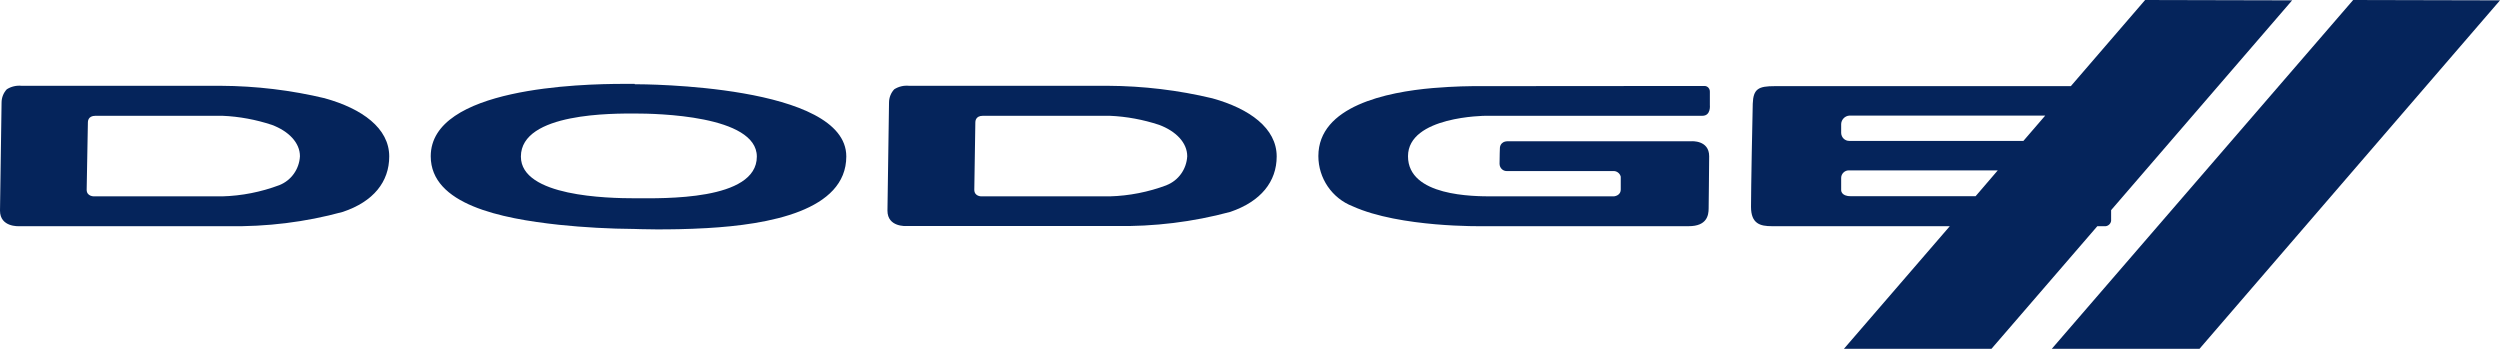
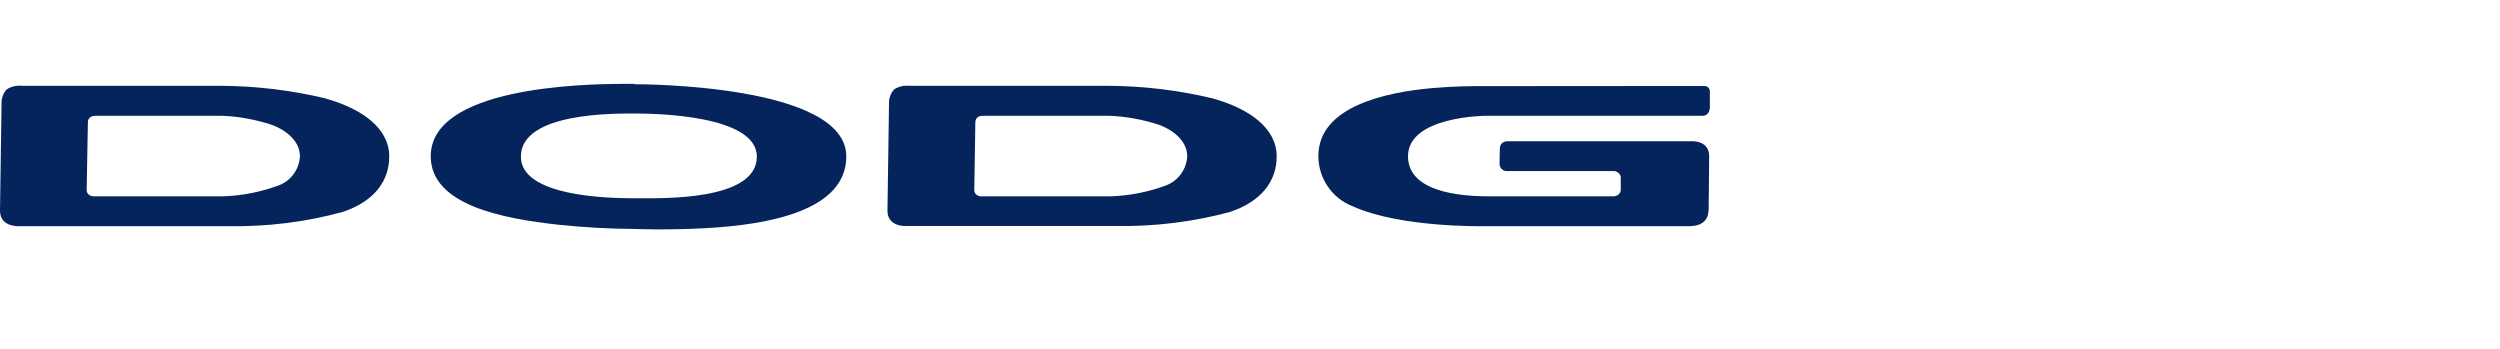
<svg xmlns="http://www.w3.org/2000/svg" id="a" viewBox="0 0 143.36 20">
-   <polygon points="134.94 0 117.66 20 126.13 20 143.36 .02 134.94 0" fill="#05245b" />
-   <path d="M120.65,12.97c.2.03.38-.11.41-.3,0-.04,0-.07,0-.11v-.51L131.44.02l-8.43-.02-4.26,4.94h-16.98c-.93,0-1.23.15-1.26,1.01-.02.68-.1,4.93-.1,5.91s.54,1.11,1.19,1.11h10.21l-6.07,7.03h8.46l6.07-7.03h.38ZM105.58,7.62v-.51c.01-.25.21-.46.46-.48h11.24l-1.25,1.45h-9.99c-.25,0-.45-.2-.46-.45h0ZM106.12,11.25c-.56,0-.54-.35-.54-.35,0,0,0-.33,0-.7,0-.24.21-.44.45-.43.02,0,.03,0,.05,0h8.48l-1.27,1.48h-7.17Z" fill="#05245b" />
  <path d="M85.18,6.64h12.44c.5,0,.43-.61.43-.61v-.76c.01-.18-.12-.33-.29-.34-.03,0-.05,0-.08,0h0s-13.24.01-13.24.01c0,0-.98,0-2.29.11-2.62.23-6.55,1.03-6.55,3.9,0,1.27.78,2.42,1.97,2.88,2.72,1.23,7.45,1.14,7.45,1.14h11.82c1.03,0,1.14-.61,1.14-1.02s.03-2.05.03-2.99-1.02-.86-1.02-.86h-10.52c-.46,0-.46.38-.46.38,0,0-.02.48-.02.91,0,.23.18.42.41.42,0,0,.02,0,.03,0h6.06c.21-.02.4.12.45.32v.73c0,.38-.4.4-.4.4h-6.96c-1.08,0-4.84,0-4.84-2.3s4.45-2.32,4.45-2.32Z" fill="#05245b" />
  <path d="M18.65,5.64c-1.96-.47-3.97-.71-5.99-.72H1.24c-.3-.03-.6.04-.85.2-.19.2-.3.48-.3.76L0,12.08C0,13.04,1.09,12.97,1.09,12.97h11.96c2.23.04,4.46-.23,6.61-.82,1.76-.59,2.66-1.73,2.66-3.18,0-1.62-1.56-2.74-3.68-3.33ZM16.01,10.62c-1.04.39-2.15.61-3.26.64h-7.36s-.42.01-.42-.38c0,0,.07-3.81.07-3.86s0-.38.43-.38h7.29c.96.04,1.92.22,2.83.52.96.36,1.61,1.02,1.61,1.8-.04.74-.5,1.39-1.19,1.66Z" fill="#05245b" />
  <path d="M69.53,5.64c-1.96-.47-3.98-.71-5.99-.72h0s-11.41,0-11.41,0c-.3-.03-.6.04-.85.2-.19.2-.3.48-.3.76l-.09,6.2c0,.96,1.09.88,1.09.88h11.96c2.23.04,4.46-.23,6.61-.81,1.76-.6,2.66-1.74,2.66-3.18,0-1.62-1.56-2.74-3.68-3.33ZM66.9,10.62c-1.04.39-2.15.61-3.26.64h-7.36s-.41.01-.41-.38c0,0,.06-3.81.06-3.86s0-.38.43-.38h7.28,0c.96.04,1.92.22,2.83.52.96.36,1.61,1.02,1.61,1.8-.04.74-.5,1.39-1.19,1.66Z" fill="#05245b" />
  <path d="M36.39,4.81c-.06,0-.28,0-.63,0h0c-2.45,0-11.06.21-11.06,4.15,0,2.77,4.03,3.57,7.35,3.93,1.44.15,2.9.23,4.35.24,0,0,1.87.08,4.14-.05,3.52-.2,7.99-.99,7.99-4.11,0-4.12-11.68-4.14-12.13-4.14ZM36.43,11.37c-1.58,0-6.56-.1-6.56-2.39,0-2.54,5.37-2.47,6.56-2.47s6.97.1,6.97,2.47c0,2.54-5.39,2.39-6.97,2.39Z" fill="#05245b" />
</svg>